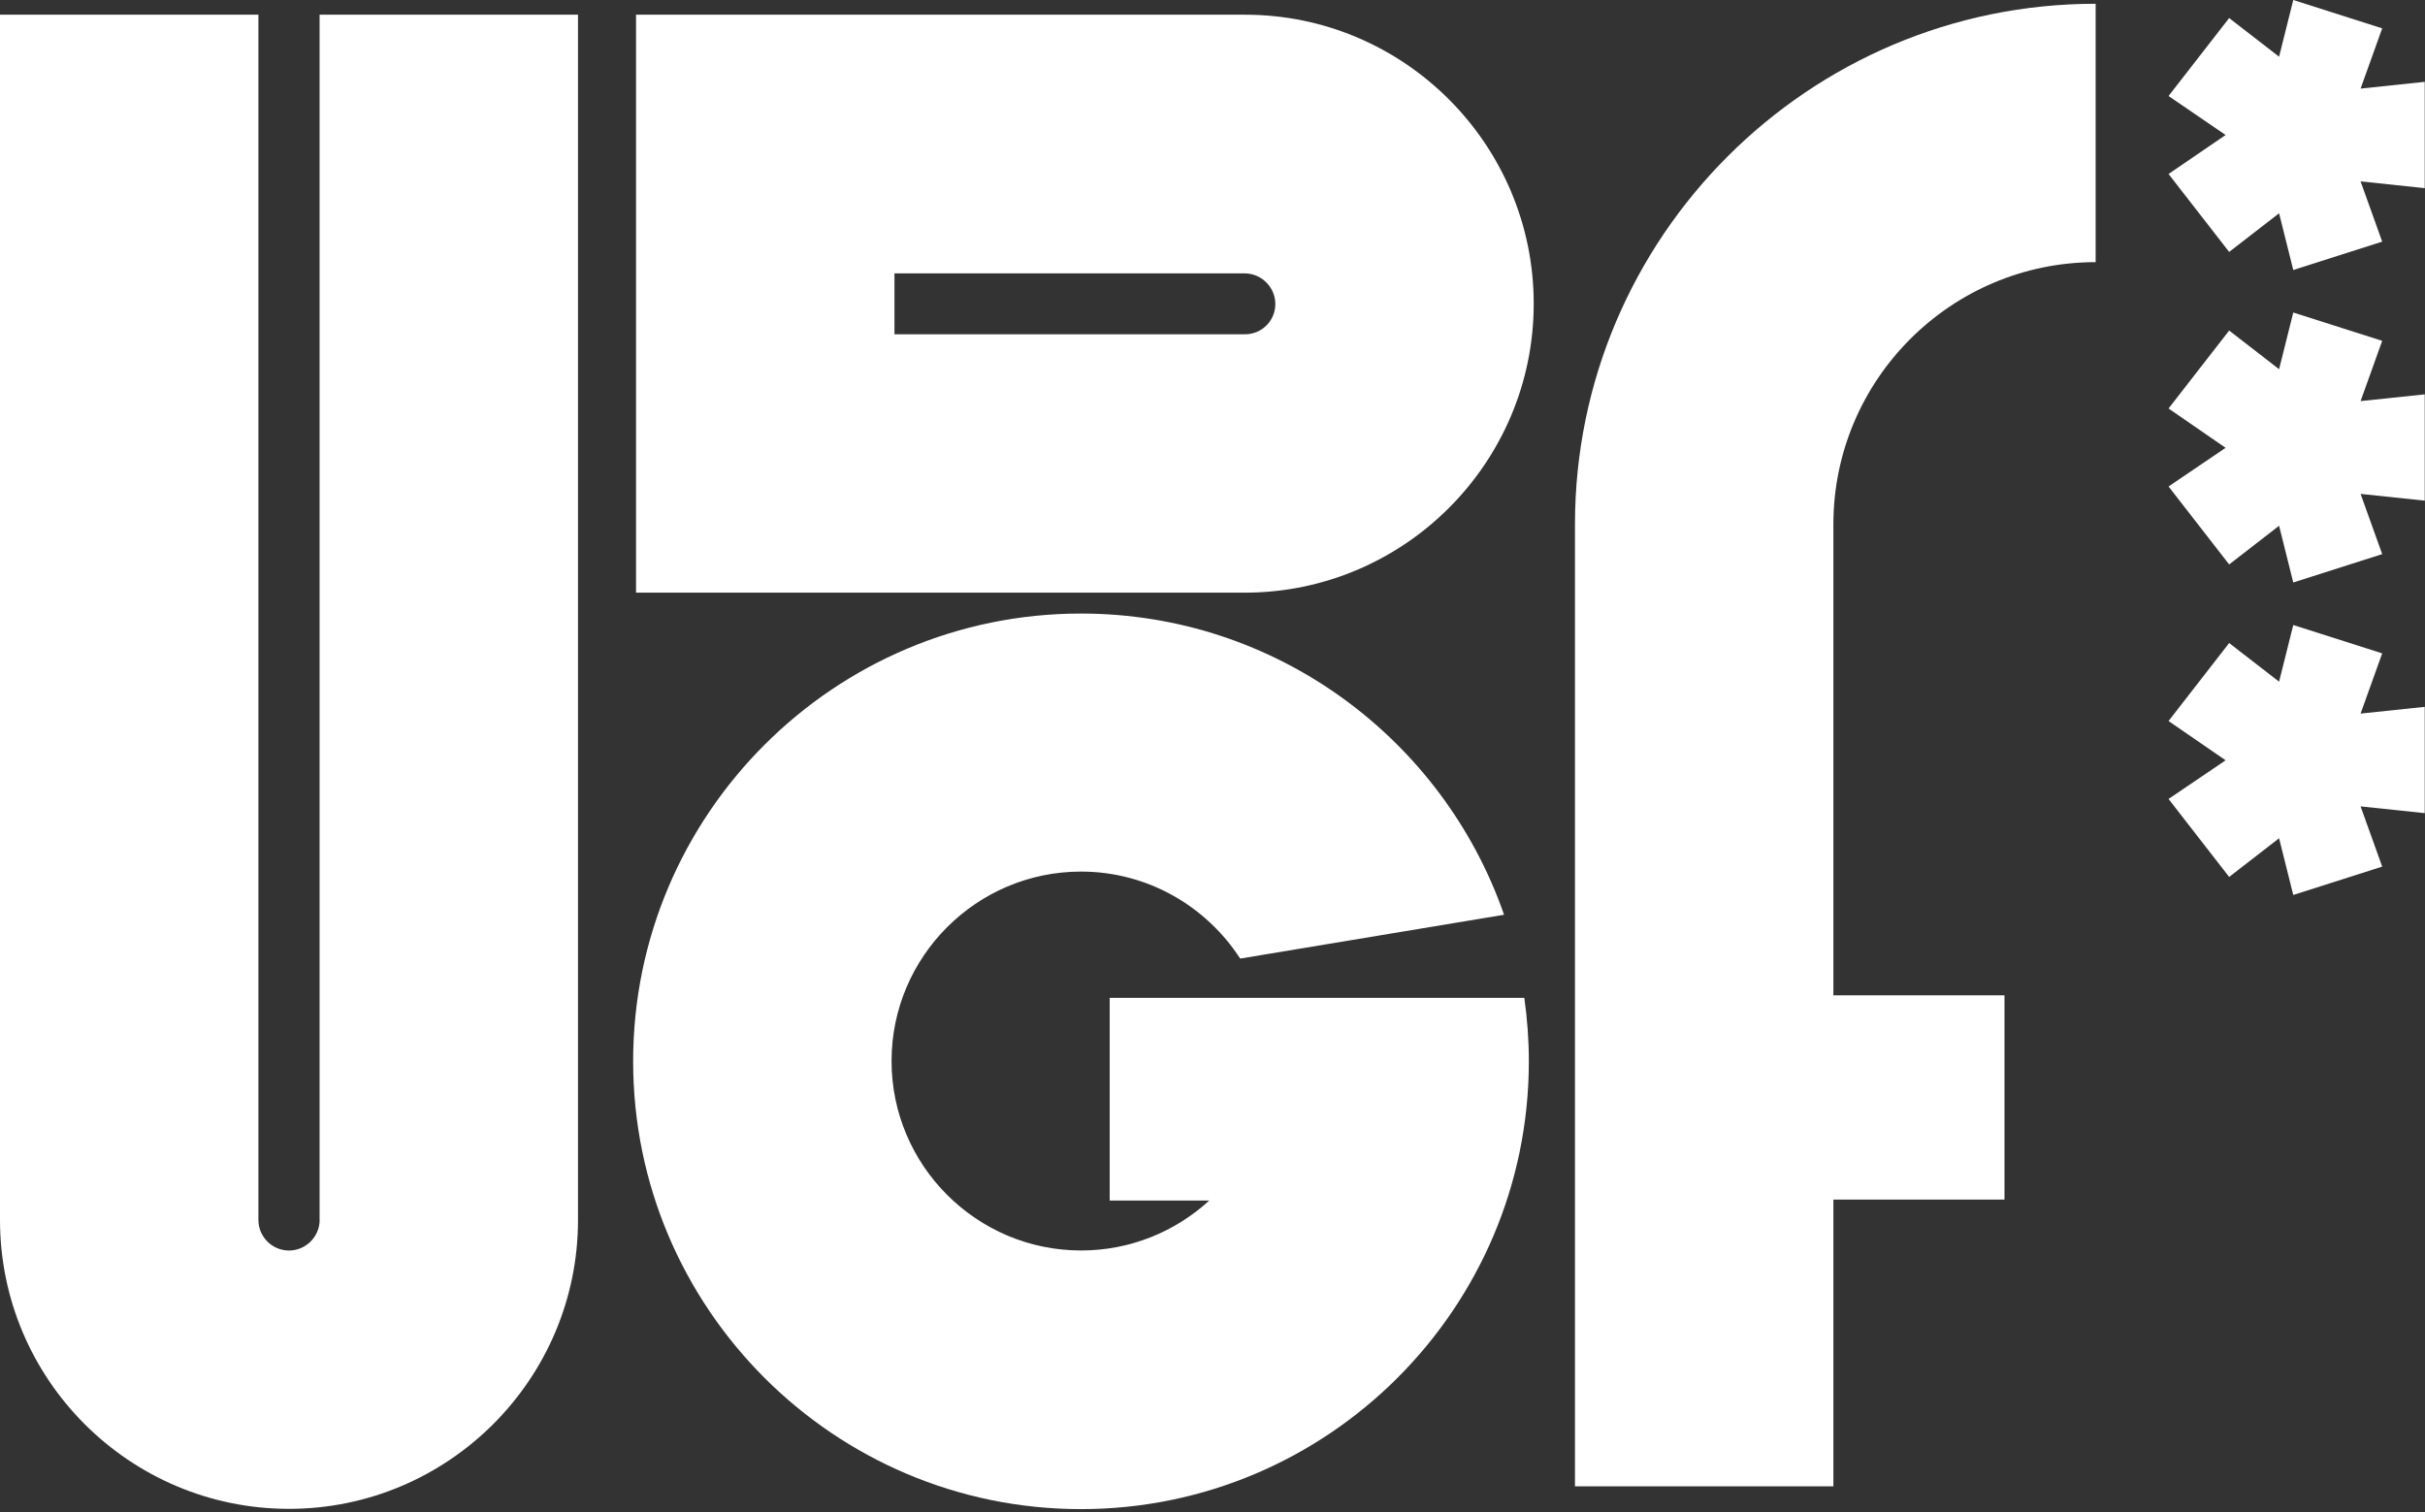
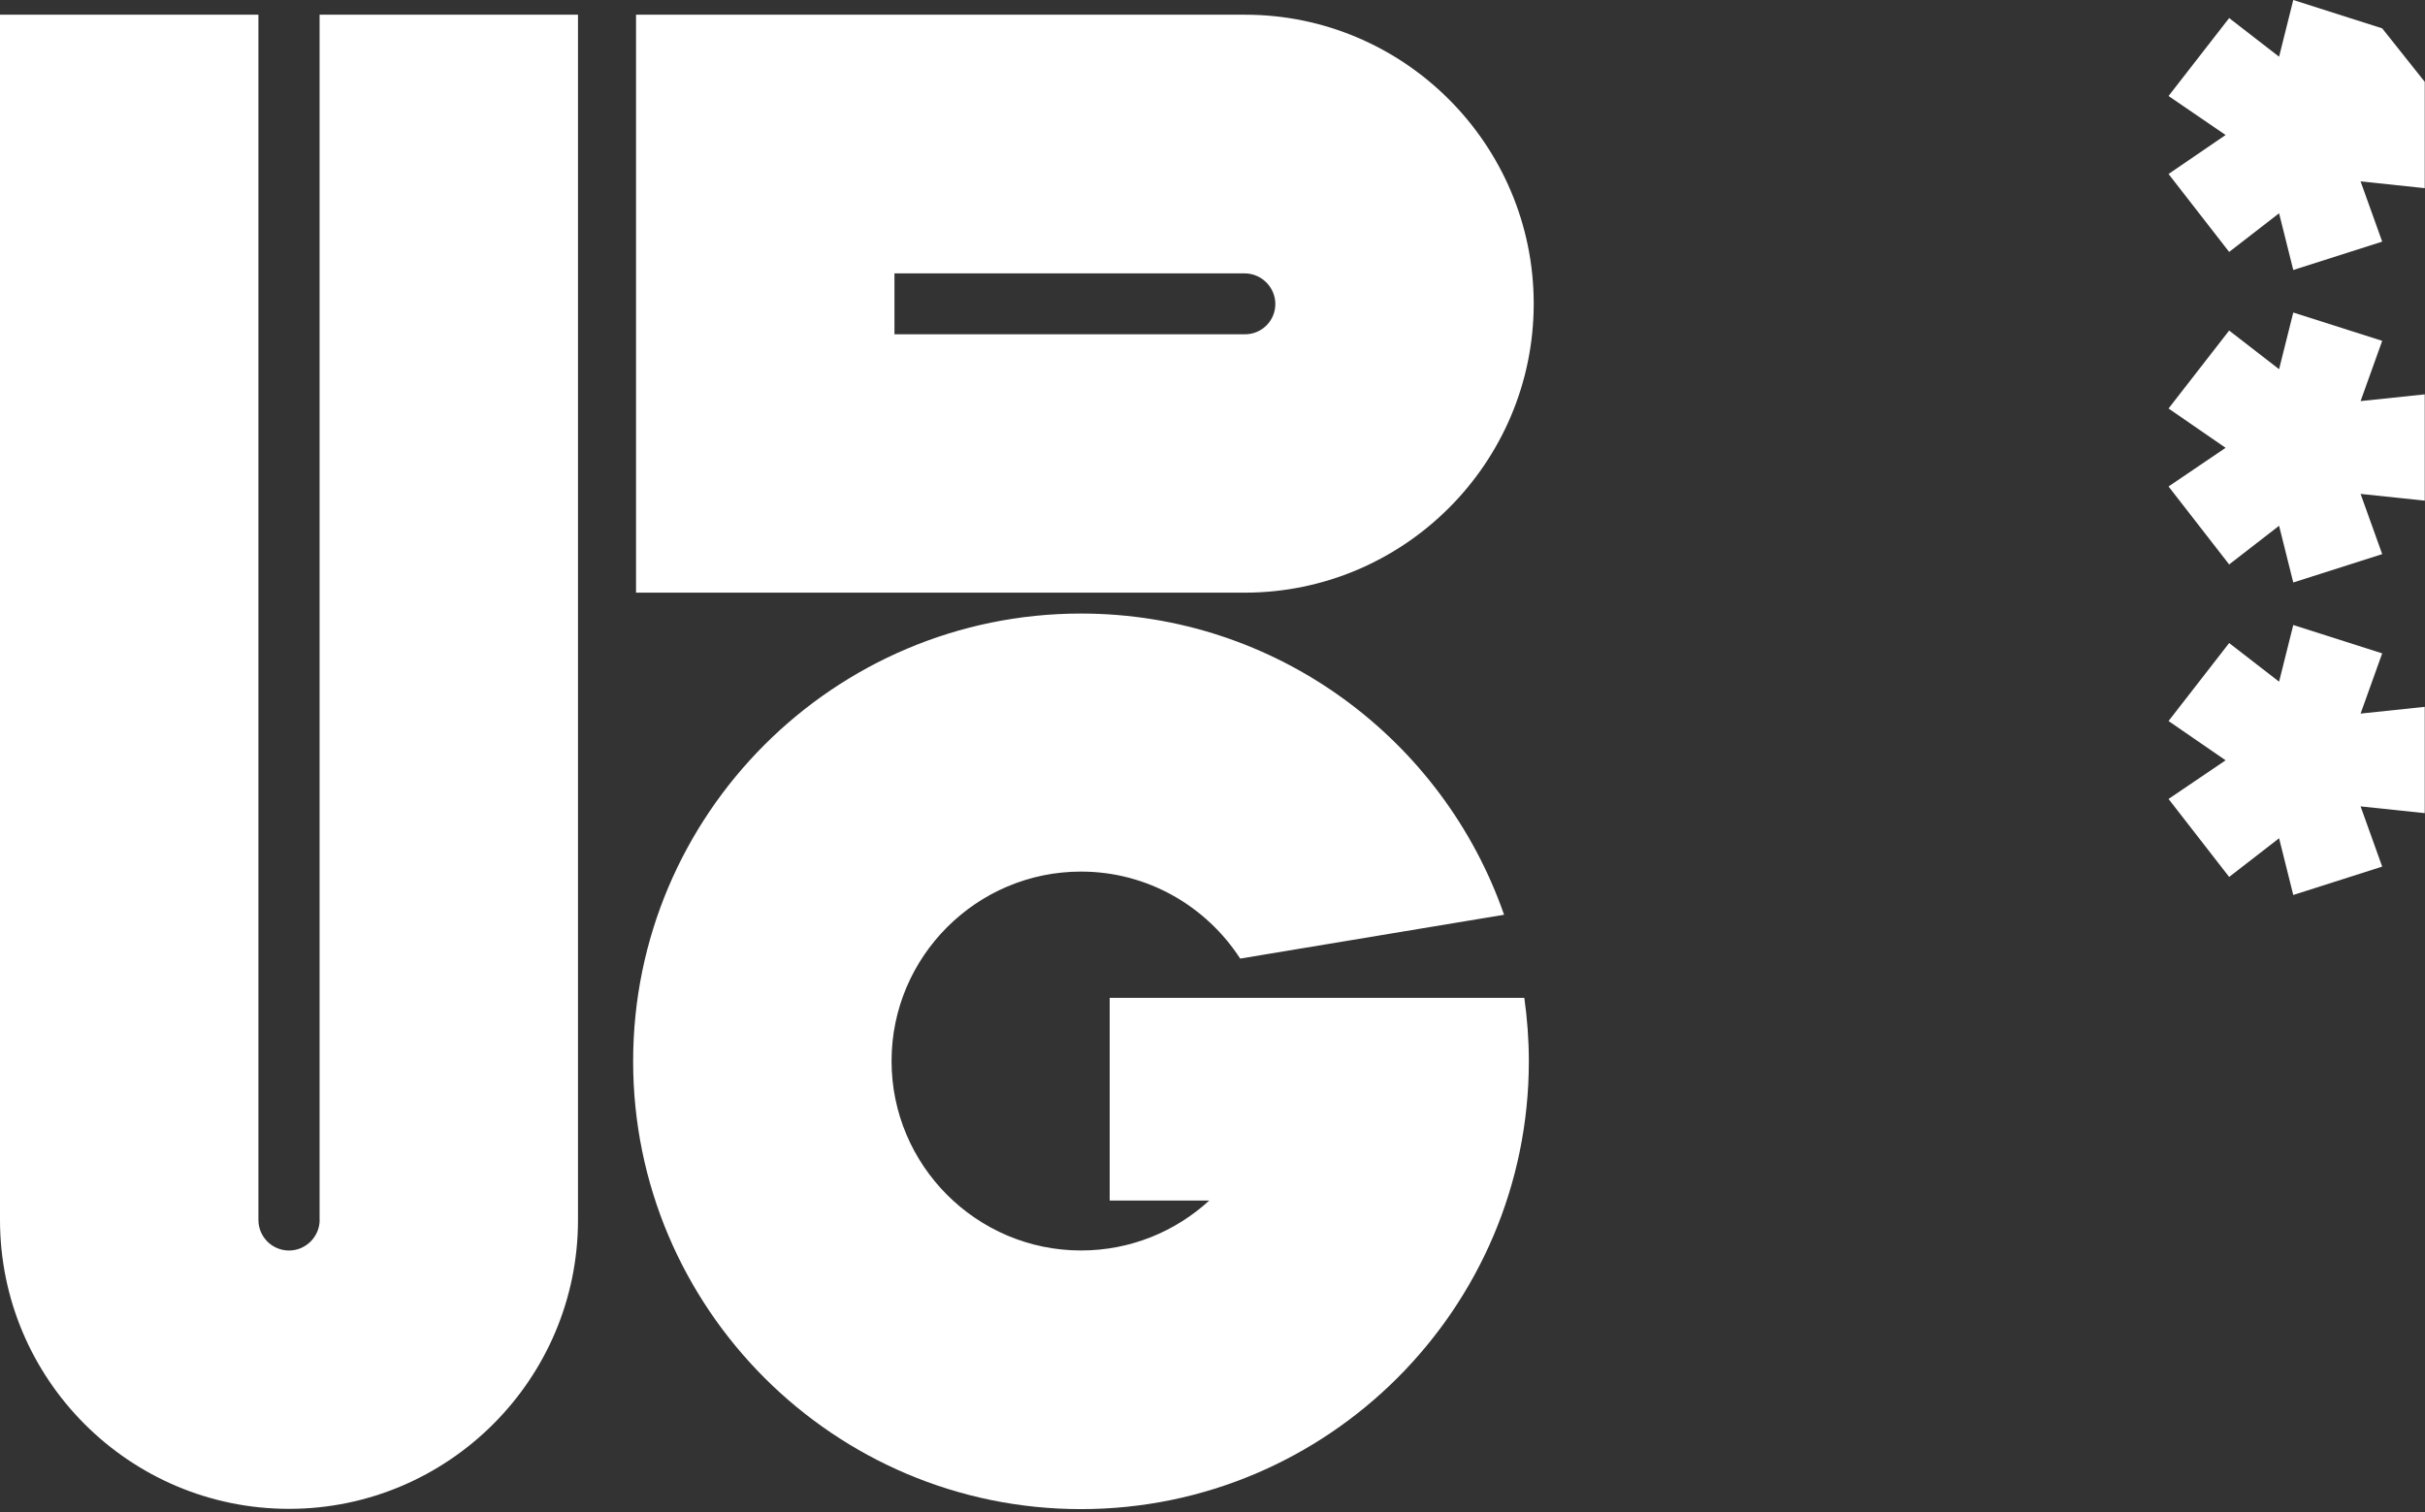
<svg xmlns="http://www.w3.org/2000/svg" width="643" height="401" viewBox="0 0 643 401" fill="none">
  <rect x="0" y="0" width="643" height="401" fill="#333333" stroke="none" />
-   <path d="M417.61 139.06V394.17H486.13V318.13H531.5V263.96H486.13V139.06C486.13 100.7 517.31 69.52 555.67 69.52V1C479.55 0.99 417.61 62.93 417.61 139.06Z" fill="white" />
  <path d="M84.76 323.51C84.76 327.95 81.09 331.63 76.64 331.63C72.19 331.63 68.52 328.04 68.52 323.51V3.9H0V323.51C0 365.8 34.34 400.14 76.63 400.14C118.83 400.14 153.26 365.8 153.26 323.51V3.9H84.74V323.51H84.76Z" fill="white" />
  <path d="M330.12 88.65H237.17V72.5H330.04C334.48 72.5 338.16 76.17 338.16 80.62C338.16 85.07 334.57 88.65 330.12 88.65ZM330.12 3.9H168.65V157.17H330.04C372.24 157.17 406.67 122.83 406.67 80.54C406.67 38.33 372.33 3.9 330.12 3.9Z" fill="white" />
  <path d="M294.24 264.56V318.38H320.64C311.67 326.58 299.79 331.62 286.64 331.62C258.96 331.62 236.4 309.07 236.4 281.38C236.4 253.7 258.95 231.14 286.64 231.14C304.32 231.14 319.87 240.37 328.84 254.21L398.81 242.59C382.66 196.11 338.49 162.71 286.63 162.71C221.19 162.71 167.88 215.94 167.88 281.46C167.88 346.9 221.11 400.21 286.63 400.21C352.07 400.21 405.38 346.98 405.38 281.46C405.38 275.74 404.95 270.1 404.18 264.63H294.24V264.56Z" fill="white" />
-   <path d="M608.07 0L604.31 15.04L591.07 4.79L575 25.46L590.13 35.8L575 46.14L591.07 66.81L604.31 56.56L608.07 71.6L631.65 64.08L625.92 48.1L642.93 49.9V21.7L625.92 23.5L631.65 7.52L608.07 0Z" fill="white" />
+   <path d="M608.07 0L604.31 15.04L591.07 4.79L575 25.46L590.13 35.8L575 46.14L591.07 66.81L604.31 56.56L608.07 71.6L631.65 64.08L625.92 48.1L642.93 49.9V21.7L631.65 7.52L608.07 0Z" fill="white" />
  <path d="M604.31 97.91L591.07 87.66L575 108.33L590.13 118.76L575 129.01L591.07 149.69L604.31 139.43L608.07 154.47L631.65 146.95L625.92 130.98L642.93 132.77V104.58L625.92 106.37L631.65 90.39L608.07 82.88L604.31 97.91Z" fill="white" />
  <path d="M604.31 180.78L591.07 170.53L575 191.21L590.13 201.63L575 211.88L591.07 232.56L604.31 222.3L608.07 237.34L631.65 229.82L625.92 213.85L642.93 215.64V187.45L625.92 189.24L631.65 173.27L608.07 165.75L604.31 180.78Z" fill="white" />
</svg>